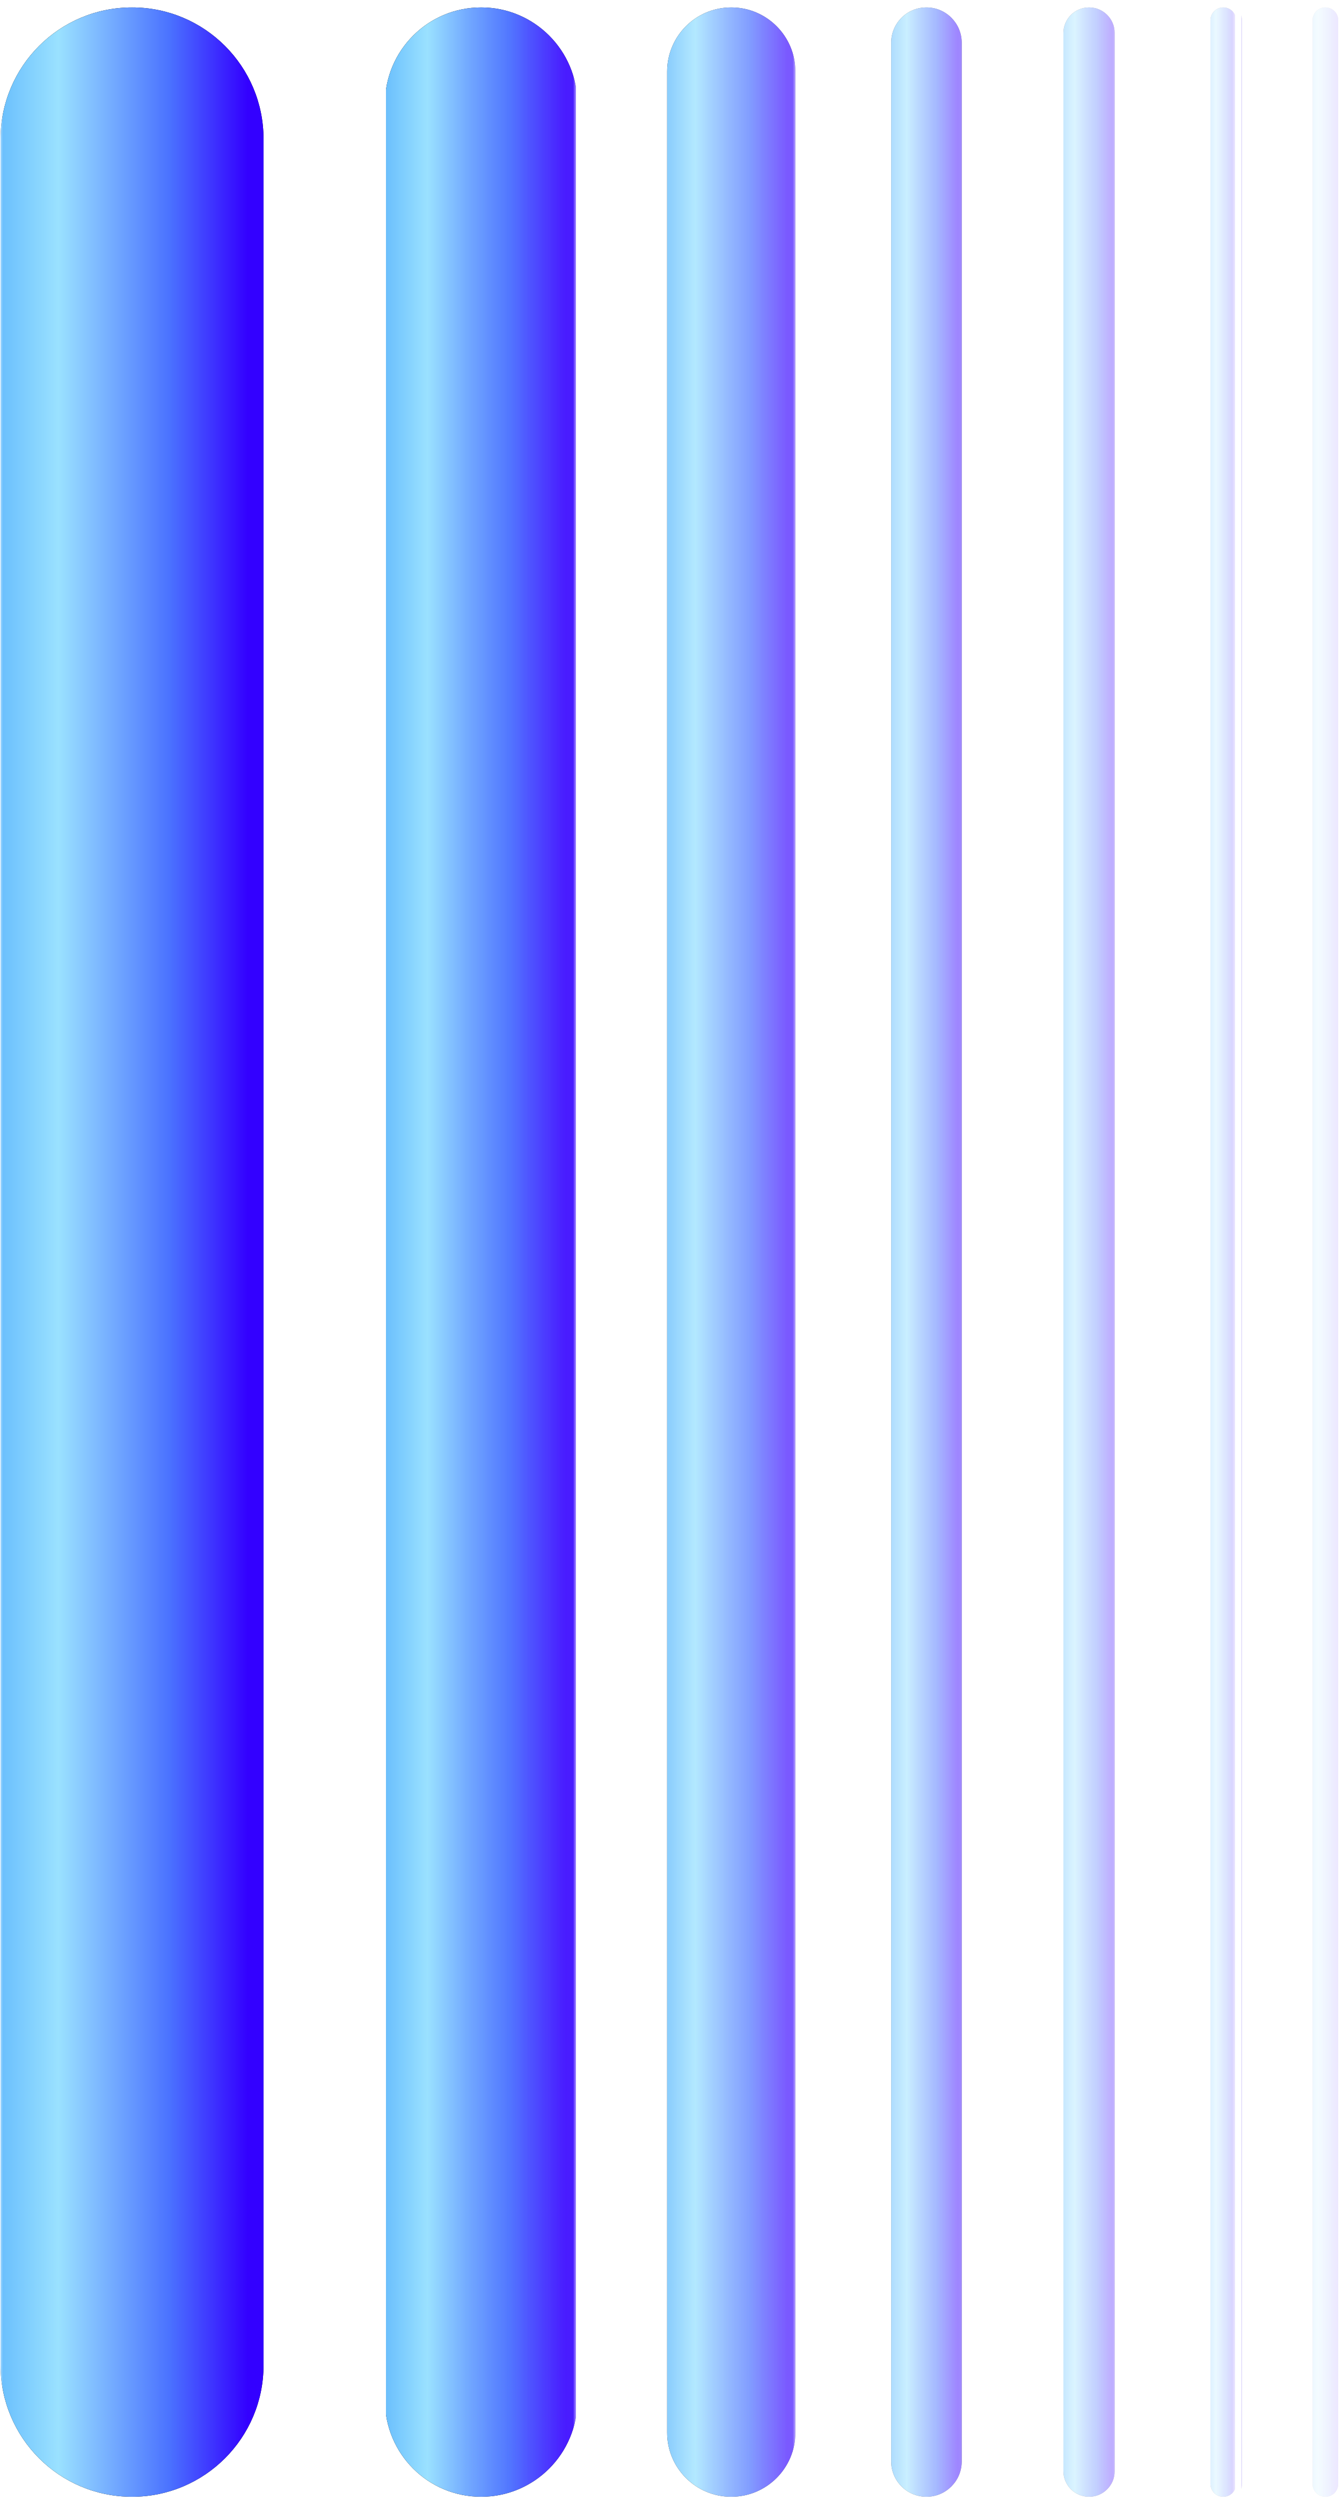
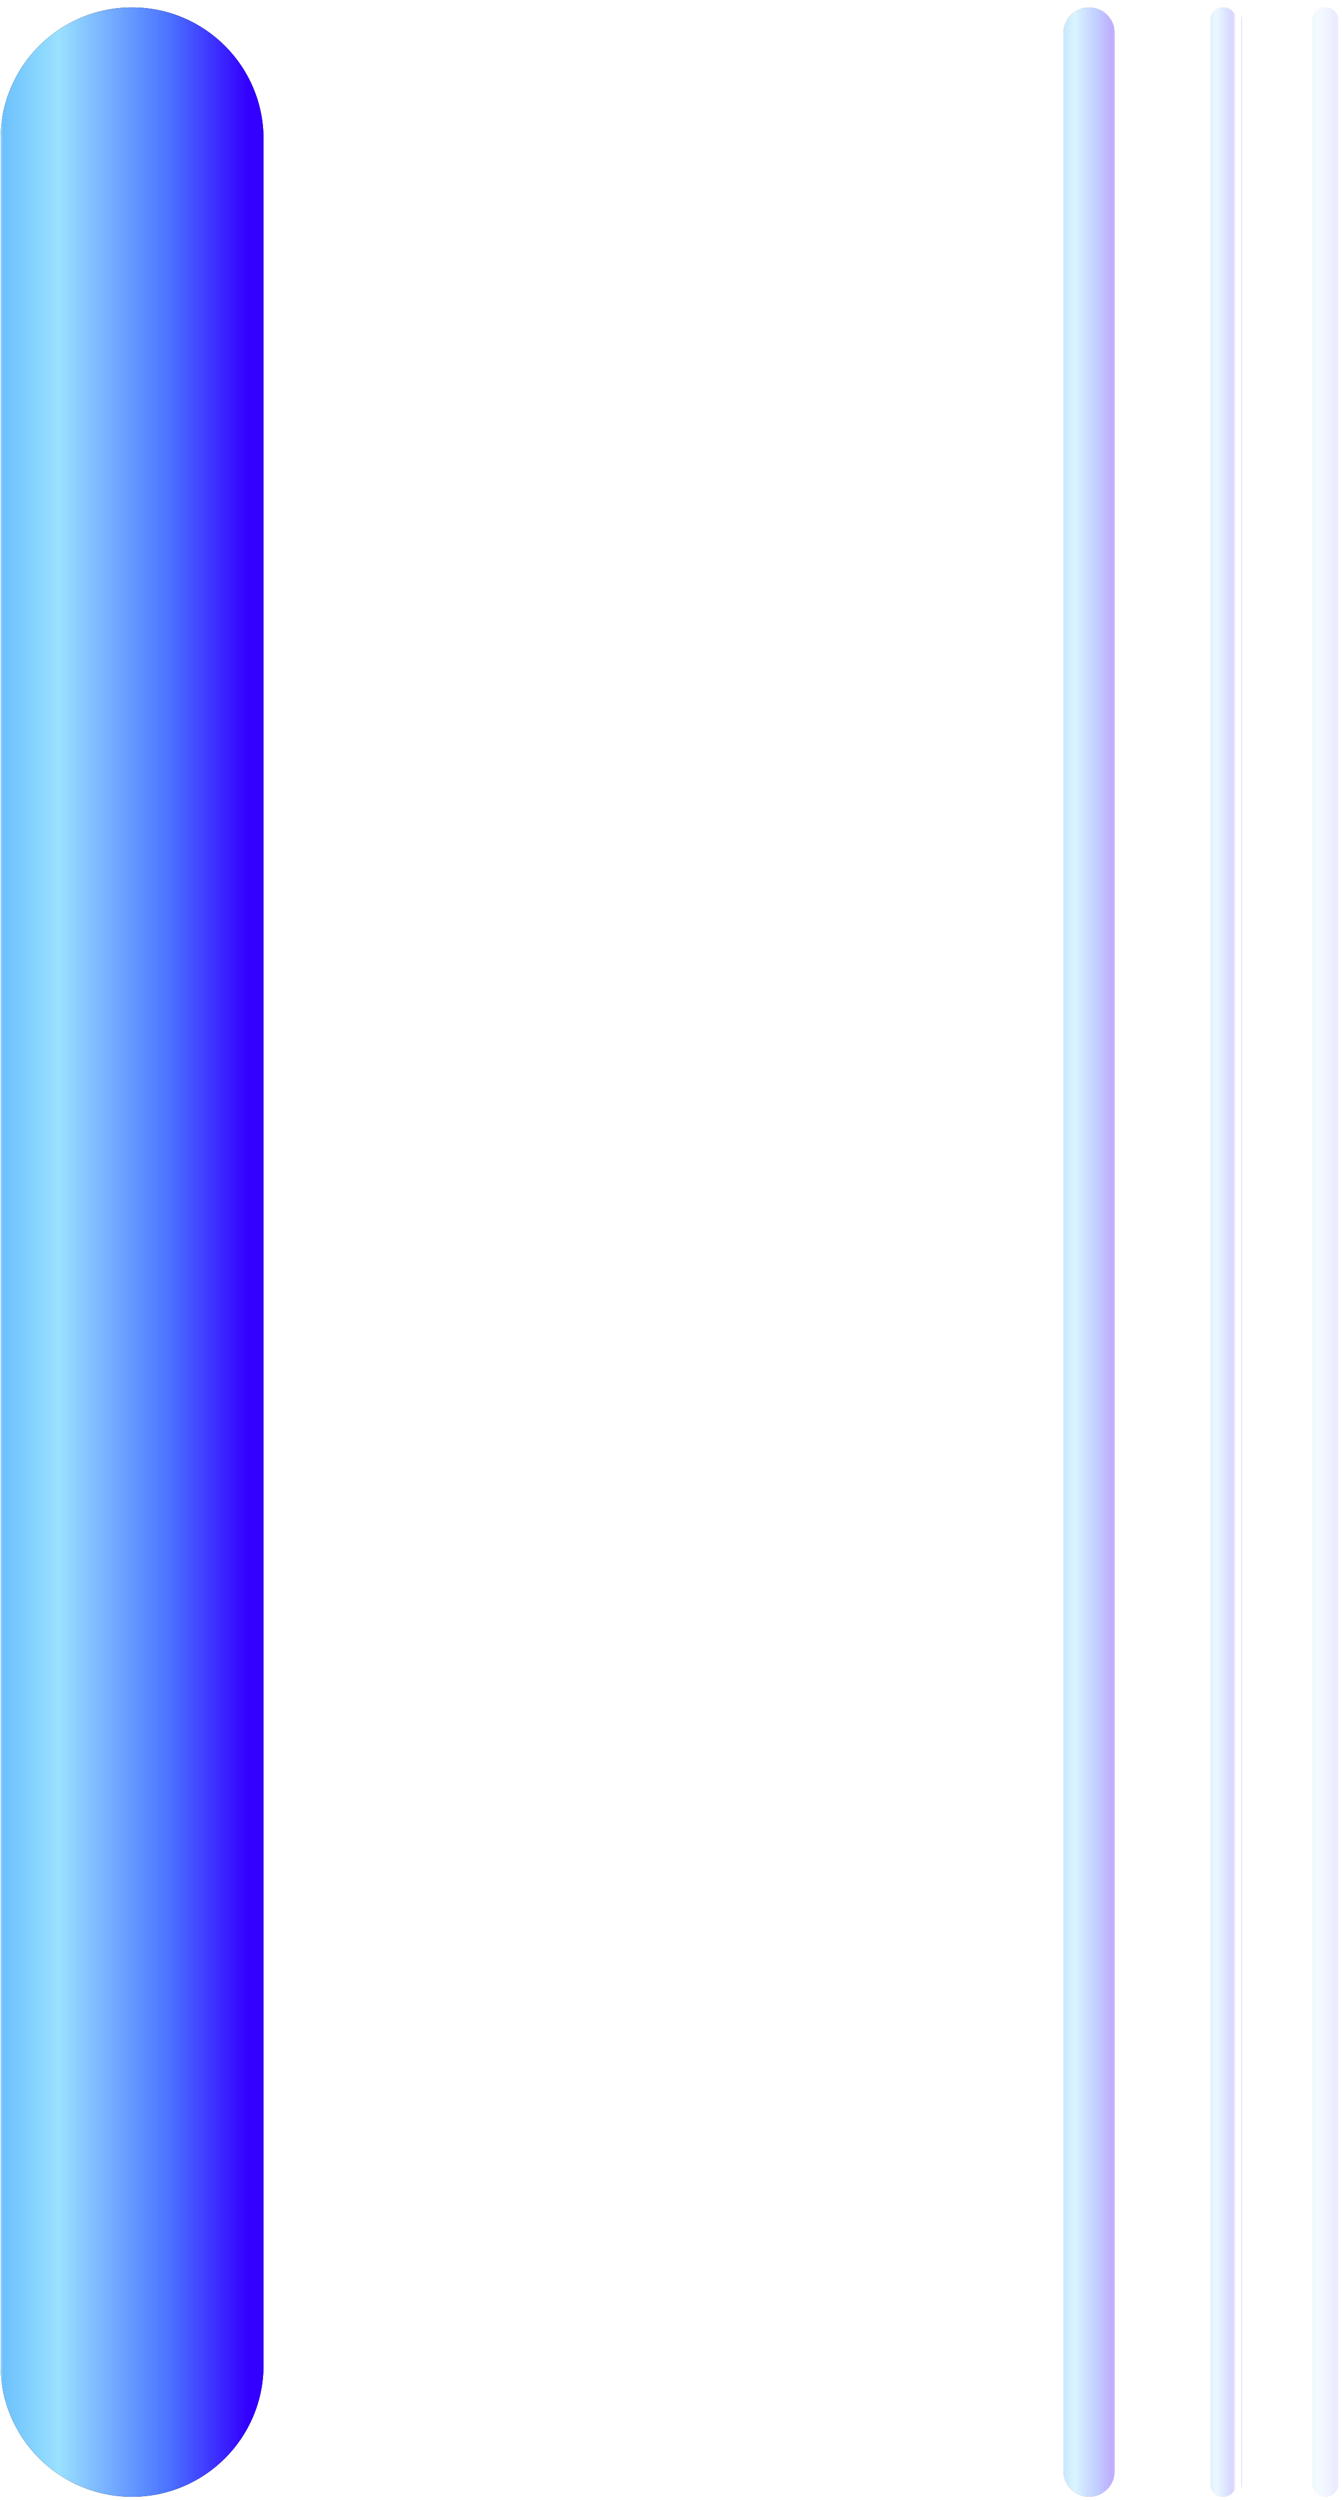
<svg xmlns="http://www.w3.org/2000/svg" width="226" height="421" viewBox="0 0 226 421" fill="none">
  <g clip-path="url(#clip0_44_6)">
    <g clip-path="url(#clip1_44_6)">
      <g clip-path="url(#clip2_44_6)">
        <mask id="mask0_44_6" style="mask-type:luminance" maskUnits="userSpaceOnUse" x="209" y="0" width="17" height="421">
          <path d="M209 421H226V0H209V421Z" fill="white" />
        </mask>
        <g mask="url(#mask0_44_6)">
          <mask id="mask1_44_6" style="mask-type:alpha" maskUnits="userSpaceOnUse" x="-1" y="-9" width="240" height="440">
            <path d="M238.876 431H-1V-8.35H238.876V431Z" fill="url(#paint0_linear_44_6)" />
          </mask>
          <g mask="url(#mask1_44_6)">
            <path d="M209.164 418.288C209.164 419.481 208.197 420.448 207.004 420.448C205.811 420.448 204.844 419.481 204.844 418.288V3.411C204.844 2.217 205.811 1.25 207.004 1.25C208.197 1.25 209.164 2.217 209.164 3.411V418.288Z" fill="black" />
            <path d="M209.164 418.288C209.164 419.481 208.197 420.448 207.004 420.448C205.811 420.448 204.844 419.481 204.844 418.288V3.411C204.844 2.217 205.811 1.25 207.004 1.25C208.197 1.25 209.164 2.217 209.164 3.411V418.288Z" fill="url(#paint1_linear_44_6)" />
            <path d="M225.368 418.288C225.368 419.481 224.4 420.448 223.207 420.448C222.014 420.448 221.047 419.481 221.047 418.288V3.411C221.047 2.217 222.014 1.25 223.207 1.25C224.4 1.25 225.368 2.217 225.368 3.411V418.288Z" fill="black" />
            <path d="M225.368 418.288C225.368 419.481 224.4 420.448 223.207 420.448C222.014 420.448 221.047 419.481 221.047 418.288V3.411C221.047 2.217 222.014 1.25 223.207 1.25C224.4 1.25 225.368 2.217 225.368 3.411V418.288Z" fill="url(#paint2_linear_44_6)" />
          </g>
        </g>
      </g>
    </g>
  </g>
  <g clip-path="url(#clip3_44_6)">
    <g clip-path="url(#clip4_44_6)">
      <g clip-path="url(#clip5_44_6)">
        <mask id="mask2_44_6" style="mask-type:luminance" maskUnits="userSpaceOnUse" x="189" y="0" width="19" height="421">
          <path d="M189 421H208V0H189V421Z" fill="white" />
        </mask>
        <g mask="url(#mask2_44_6)">
          <mask id="mask3_44_6" style="mask-type:alpha" maskUnits="userSpaceOnUse" x="-2" y="-9" width="240" height="440">
            <path d="M237.876 431H-2V-8.35H237.876V431Z" fill="url(#paint3_linear_44_6)" />
          </mask>
          <g mask="url(#mask3_44_6)">
            <path d="M208.166 418.288C208.166 419.481 207.199 420.448 206.006 420.448C204.813 420.448 203.846 419.481 203.846 418.288V3.411C203.846 2.217 204.813 1.25 206.006 1.25C207.199 1.25 208.166 2.217 208.166 3.411V418.288Z" fill="black" />
            <path d="M208.166 418.288C208.166 419.481 207.199 420.448 206.006 420.448C204.813 420.448 203.846 419.481 203.846 418.288V3.411C203.846 2.217 204.813 1.25 206.006 1.25C207.199 1.25 208.166 2.217 208.166 3.411V418.288Z" fill="url(#paint4_linear_44_6)" />
          </g>
        </g>
      </g>
    </g>
  </g>
  <g clip-path="url(#clip6_44_6)">
    <g clip-path="url(#clip7_44_6)">
      <g clip-path="url(#clip8_44_6)">
        <mask id="mask4_44_6" style="mask-type:luminance" maskUnits="userSpaceOnUse" x="164" y="0" width="24" height="421">
          <path d="M164 421H188V0H164V421Z" fill="white" />
        </mask>
        <g mask="url(#mask4_44_6)">
          <mask id="mask5_44_6" style="mask-type:alpha" maskUnits="userSpaceOnUse" x="-3" y="-9" width="240" height="440">
            <path d="M236.876 431H-3V-8.35H236.876V431Z" fill="url(#paint5_linear_44_6)" />
          </mask>
          <g mask="url(#mask5_44_6)">
            <path d="M187.723 416.128C187.723 418.514 185.789 420.448 183.403 420.448C181.016 420.448 179.082 418.514 179.082 416.128V5.571C179.082 3.185 181.016 1.25 183.403 1.25C185.789 1.25 187.723 3.185 187.723 5.571V416.128Z" fill="black" />
            <path d="M187.723 416.128C187.723 418.514 185.789 420.448 183.403 420.448C181.016 420.448 179.082 418.514 179.082 416.128V5.571C179.082 3.185 181.016 1.25 183.403 1.25C185.789 1.25 187.723 3.185 187.723 5.571V416.128Z" fill="url(#paint6_linear_44_6)" />
          </g>
        </g>
      </g>
    </g>
  </g>
  <g clip-path="url(#clip9_44_6)">
    <g clip-path="url(#clip10_44_6)">
      <g clip-path="url(#clip11_44_6)">
        <mask id="mask6_44_6" style="mask-type:luminance" maskUnits="userSpaceOnUse" x="135" y="0" width="28" height="421">
          <path d="M135 421H163V0H135V421Z" fill="white" />
        </mask>
        <g mask="url(#mask6_44_6)">
          <mask id="mask7_44_6" style="mask-type:alpha" maskUnits="userSpaceOnUse" x="-5" y="-9" width="240" height="440">
            <path d="M234.876 431H-5V-8.35H234.876V431Z" fill="url(#paint7_linear_44_6)" />
          </mask>
          <g mask="url(#mask7_44_6)">
            <path d="M156.019 420.448H156.019C152.738 420.448 150.078 417.788 150.078 414.507V7.191C150.078 3.91 152.738 1.25 156.019 1.25C159.3 1.25 161.96 3.91 161.96 7.191V414.507C161.96 417.788 159.3 420.448 156.019 420.448Z" fill="black" />
            <path d="M156.019 420.448H156.019C152.738 420.448 150.078 417.788 150.078 414.507V7.191C150.078 3.91 152.738 1.25 156.019 1.25C159.3 1.25 161.96 3.91 161.96 7.191V414.507C161.96 417.788 159.3 420.448 156.019 420.448Z" fill="url(#paint8_linear_44_6)" />
          </g>
        </g>
      </g>
    </g>
  </g>
  <g clip-path="url(#clip12_44_6)">
    <g clip-path="url(#clip13_44_6)">
      <g clip-path="url(#clip14_44_6)">
        <mask id="mask8_44_6" style="mask-type:luminance" maskUnits="userSpaceOnUse" x="98" y="0" width="36" height="421">
          <path d="M98 421H134V0H98V421Z" fill="white" />
        </mask>
        <g mask="url(#mask8_44_6)">
          <mask id="mask9_44_6" style="mask-type:alpha" maskUnits="userSpaceOnUse" x="-6" y="-9" width="240" height="440">
            <path d="M233.876 431H-6V-8.35H233.876V431Z" fill="url(#paint9_linear_44_6)" />
          </mask>
          <g mask="url(#mask9_44_6)">
            <path d="M123.149 420.448H123.149C117.184 420.448 112.348 415.612 112.348 409.647V12.052C112.348 6.086 117.184 1.25 123.149 1.25C129.115 1.25 133.951 6.086 133.951 12.052V409.647C133.951 415.612 129.115 420.448 123.149 420.448Z" fill="black" />
            <path d="M123.149 420.448H123.149C117.184 420.448 112.348 415.612 112.348 409.647V12.052C112.348 6.086 117.184 1.25 123.149 1.25C129.115 1.25 133.951 6.086 133.951 12.052V409.647C133.951 415.612 129.115 420.448 123.149 420.448Z" fill="url(#paint10_linear_44_6)" />
          </g>
        </g>
      </g>
    </g>
  </g>
  <g clip-path="url(#clip15_44_6)">
    <g clip-path="url(#clip16_44_6)">
      <g clip-path="url(#clip17_44_6)">
        <mask id="mask10_44_6" style="mask-type:luminance" maskUnits="userSpaceOnUse" x="46" y="0" width="51" height="421">
          <path d="M46 421H97V0H46V421Z" fill="white" />
        </mask>
        <g mask="url(#mask10_44_6)">
          <mask id="mask11_44_6" style="mask-type:alpha" maskUnits="userSpaceOnUse" x="-6" y="-9" width="240" height="440">
-             <path d="M233.876 431H-6V-8.35H233.876V431Z" fill="url(#paint11_linear_44_6)" />
-           </mask>
+             </mask>
          <g mask="url(#mask11_44_6)">
-             <path d="M81.031 420.448H81.031C72.082 420.448 64.828 413.194 64.828 404.246V17.453C64.828 8.504 72.082 1.25 81.031 1.25C89.979 1.25 97.233 8.504 97.233 17.453V404.246C97.233 413.194 89.979 420.448 81.031 420.448Z" fill="black" />
+             <path d="M81.031 420.448H81.031C72.082 420.448 64.828 413.194 64.828 404.246V17.453C64.828 8.504 72.082 1.25 81.031 1.25C89.979 1.25 97.233 8.504 97.233 17.453V404.246Z" fill="black" />
            <path d="M81.031 420.448H81.031C72.082 420.448 64.828 413.194 64.828 404.246V17.453C64.828 8.504 72.082 1.25 81.031 1.25C89.979 1.25 97.233 8.504 97.233 17.453V404.246C97.233 413.194 89.979 420.448 81.031 420.448Z" fill="url(#paint12_linear_44_6)" />
          </g>
        </g>
      </g>
    </g>
  </g>
  <g clip-path="url(#clip18_44_6)">
    <g clip-path="url(#clip19_44_6)">
      <g clip-path="url(#clip20_44_6)">
        <mask id="mask12_44_6" style="mask-type:luminance" maskUnits="userSpaceOnUse" x="0" y="0" width="45" height="421">
          <path d="M0 421H45V0H0V421Z" fill="white" />
        </mask>
        <g mask="url(#mask12_44_6)">
          <mask id="mask13_44_6" style="mask-type:alpha" maskUnits="userSpaceOnUse" x="-7" y="-9" width="240" height="440">
            <path d="M232.876 431H-7V-8.35H232.876V431Z" fill="url(#paint13_linear_44_6)" />
          </mask>
          <g mask="url(#mask13_44_6)">
            <path d="M22.235 420.448H22.235C10.006 420.448 0.092 410.534 0.092 398.305V23.394C0.092 11.164 10.006 1.25 22.235 1.25C34.465 1.25 44.379 11.164 44.379 23.394V398.305C44.379 410.534 34.465 420.448 22.235 420.448Z" fill="black" />
            <path d="M22.235 420.448H22.235C10.006 420.448 0.092 410.534 0.092 398.305V23.394C0.092 11.164 10.006 1.25 22.235 1.25C34.465 1.25 44.379 11.164 44.379 23.394V398.305C44.379 410.534 34.465 420.448 22.235 420.448Z" fill="url(#paint14_linear_44_6)" />
          </g>
        </g>
      </g>
    </g>
  </g>
  <defs>
    <linearGradient id="paint0_linear_44_6" x1="238.876" y1="211.325" x2="84.26" y2="211.325" gradientUnits="userSpaceOnUse">
      <stop stop-color="#D9D9D9" stop-opacity="0" />
      <stop offset="1" stop-color="#737373" />
    </linearGradient>
    <linearGradient id="paint1_linear_44_6" x1="204.844" y1="210.849" x2="209.164" y2="210.849" gradientUnits="userSpaceOnUse">
      <stop stop-color="#6ABFFD" />
      <stop offset="0.22" stop-color="#9AE1FF" />
      <stop offset="0.645" stop-color="#4A71FF" />
      <stop offset="0.94" stop-color="#3300FF" />
    </linearGradient>
    <linearGradient id="paint2_linear_44_6" x1="221.047" y1="210.849" x2="225.368" y2="210.849" gradientUnits="userSpaceOnUse">
      <stop stop-color="#6ABFFD" />
      <stop offset="0.22" stop-color="#9AE1FF" />
      <stop offset="0.645" stop-color="#4A71FF" />
      <stop offset="0.94" stop-color="#3300FF" />
    </linearGradient>
    <linearGradient id="paint3_linear_44_6" x1="237.876" y1="211.325" x2="83.26" y2="211.325" gradientUnits="userSpaceOnUse">
      <stop stop-color="#D9D9D9" stop-opacity="0" />
      <stop offset="1" stop-color="#737373" />
    </linearGradient>
    <linearGradient id="paint4_linear_44_6" x1="203.846" y1="210.849" x2="208.166" y2="210.849" gradientUnits="userSpaceOnUse">
      <stop stop-color="#6ABFFD" />
      <stop offset="0.22" stop-color="#9AE1FF" />
      <stop offset="0.645" stop-color="#4A71FF" />
      <stop offset="0.94" stop-color="#3300FF" />
    </linearGradient>
    <linearGradient id="paint5_linear_44_6" x1="236.876" y1="211.325" x2="82.26" y2="211.325" gradientUnits="userSpaceOnUse">
      <stop stop-color="#D9D9D9" stop-opacity="0" />
      <stop offset="1" stop-color="#737373" />
    </linearGradient>
    <linearGradient id="paint6_linear_44_6" x1="179.082" y1="210.849" x2="187.723" y2="210.849" gradientUnits="userSpaceOnUse">
      <stop stop-color="#6ABFFD" />
      <stop offset="0.22" stop-color="#9AE1FF" />
      <stop offset="0.645" stop-color="#4A71FF" />
      <stop offset="0.94" stop-color="#3300FF" />
    </linearGradient>
    <linearGradient id="paint7_linear_44_6" x1="234.876" y1="211.325" x2="80.26" y2="211.325" gradientUnits="userSpaceOnUse">
      <stop stop-color="#D9D9D9" stop-opacity="0" />
      <stop offset="1" stop-color="#737373" />
    </linearGradient>
    <linearGradient id="paint8_linear_44_6" x1="150.078" y1="210.849" x2="161.96" y2="210.849" gradientUnits="userSpaceOnUse">
      <stop stop-color="#6ABFFD" />
      <stop offset="0.22" stop-color="#9AE1FF" />
      <stop offset="0.645" stop-color="#4A71FF" />
      <stop offset="0.94" stop-color="#3300FF" />
    </linearGradient>
    <linearGradient id="paint9_linear_44_6" x1="233.876" y1="211.325" x2="79.26" y2="211.325" gradientUnits="userSpaceOnUse">
      <stop stop-color="#D9D9D9" stop-opacity="0" />
      <stop offset="1" stop-color="#737373" />
    </linearGradient>
    <linearGradient id="paint10_linear_44_6" x1="112.348" y1="210.849" x2="133.951" y2="210.849" gradientUnits="userSpaceOnUse">
      <stop stop-color="#6ABFFD" />
      <stop offset="0.22" stop-color="#9AE1FF" />
      <stop offset="0.645" stop-color="#4A71FF" />
      <stop offset="0.94" stop-color="#3300FF" />
    </linearGradient>
    <linearGradient id="paint11_linear_44_6" x1="233.876" y1="211.325" x2="79.26" y2="211.325" gradientUnits="userSpaceOnUse">
      <stop stop-color="#D9D9D9" stop-opacity="0" />
      <stop offset="1" stop-color="#737373" />
    </linearGradient>
    <linearGradient id="paint12_linear_44_6" x1="64.828" y1="210.849" x2="97.233" y2="210.849" gradientUnits="userSpaceOnUse">
      <stop stop-color="#6ABFFD" />
      <stop offset="0.22" stop-color="#9AE1FF" />
      <stop offset="0.645" stop-color="#4A71FF" />
      <stop offset="0.94" stop-color="#3300FF" />
    </linearGradient>
    <linearGradient id="paint13_linear_44_6" x1="232.876" y1="211.325" x2="78.26" y2="211.325" gradientUnits="userSpaceOnUse">
      <stop stop-color="#D9D9D9" stop-opacity="0" />
      <stop offset="1" stop-color="#737373" />
    </linearGradient>
    <linearGradient id="paint14_linear_44_6" x1="0.092" y1="210.849" x2="44.379" y2="210.849" gradientUnits="userSpaceOnUse">
      <stop stop-color="#6ABFFD" />
      <stop offset="0.22" stop-color="#9AE1FF" />
      <stop offset="0.645" stop-color="#4A71FF" />
      <stop offset="0.94" stop-color="#3300FF" />
    </linearGradient>
    <clipPath id="clip0_44_6">
      <rect width="17" height="421" fill="white" transform="matrix(-1 0 0 -1 226 421)" />
    </clipPath>
    <clipPath id="clip1_44_6">
      <rect width="17" height="421" fill="white" transform="matrix(-1 0 0 -1 226 421)" />
    </clipPath>
    <clipPath id="clip2_44_6">
      <rect width="17" height="421" fill="white" transform="matrix(-1 0 0 -1 226 421)" />
    </clipPath>
    <clipPath id="clip3_44_6">
      <rect width="19" height="421" fill="white" transform="matrix(-1 0 0 -1 208 421)" />
    </clipPath>
    <clipPath id="clip4_44_6">
      <rect width="19" height="421" fill="white" transform="matrix(-1 0 0 -1 208 421)" />
    </clipPath>
    <clipPath id="clip5_44_6">
      <rect width="19" height="421" fill="white" transform="matrix(-1 0 0 -1 208 421)" />
    </clipPath>
    <clipPath id="clip6_44_6">
      <rect width="24" height="421" fill="white" transform="matrix(-1 0 0 -1 188 421)" />
    </clipPath>
    <clipPath id="clip7_44_6">
      <rect width="24" height="421" fill="white" transform="matrix(-1 0 0 -1 188 421)" />
    </clipPath>
    <clipPath id="clip8_44_6">
      <rect width="24" height="421" fill="white" transform="matrix(-1 0 0 -1 188 421)" />
    </clipPath>
    <clipPath id="clip9_44_6">
      <rect width="28" height="421" fill="white" transform="matrix(-1 0 0 -1 163 421)" />
    </clipPath>
    <clipPath id="clip10_44_6">
      <rect width="28" height="421" fill="white" transform="matrix(-1 0 0 -1 163 421)" />
    </clipPath>
    <clipPath id="clip11_44_6">
-       <rect width="28" height="421" fill="white" transform="matrix(-1 0 0 -1 163 421)" />
-     </clipPath>
+       </clipPath>
    <clipPath id="clip12_44_6">
      <rect width="36" height="421" fill="white" transform="matrix(-1 0 0 -1 134 421)" />
    </clipPath>
    <clipPath id="clip13_44_6">
      <rect width="36" height="421" fill="white" transform="matrix(-1 0 0 -1 134 421)" />
    </clipPath>
    <clipPath id="clip14_44_6">
-       <rect width="36" height="421" fill="white" transform="matrix(-1 0 0 -1 134 421)" />
-     </clipPath>
+       </clipPath>
    <clipPath id="clip15_44_6">
      <rect width="32" height="421" fill="white" transform="matrix(-1 0 0 -1 97 421)" />
    </clipPath>
    <clipPath id="clip16_44_6">
      <rect width="51" height="421" fill="white" transform="matrix(-1 0 0 -1 97 421)" />
    </clipPath>
    <clipPath id="clip17_44_6">
      <rect width="51" height="421" fill="white" transform="matrix(-1 0 0 -1 97 421)" />
    </clipPath>
    <clipPath id="clip18_44_6">
      <rect width="45" height="421" fill="white" transform="matrix(-1 0 0 -1 45 421)" />
    </clipPath>
    <clipPath id="clip19_44_6">
      <rect width="45" height="421" fill="white" transform="matrix(-1 0 0 -1 45 421)" />
    </clipPath>
    <clipPath id="clip20_44_6">
      <rect width="45" height="421" fill="white" transform="matrix(-1 0 0 -1 45 421)" />
    </clipPath>
  </defs>
</svg>